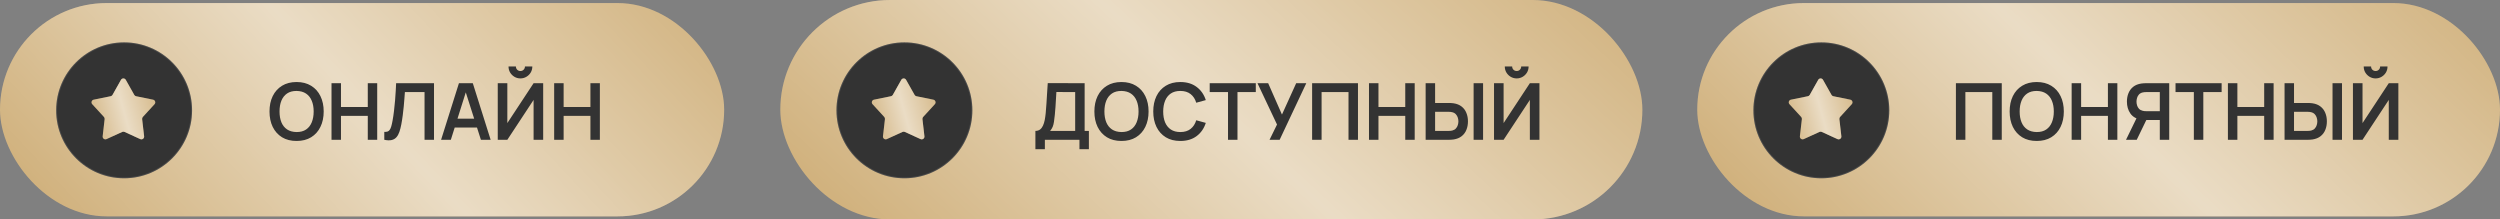
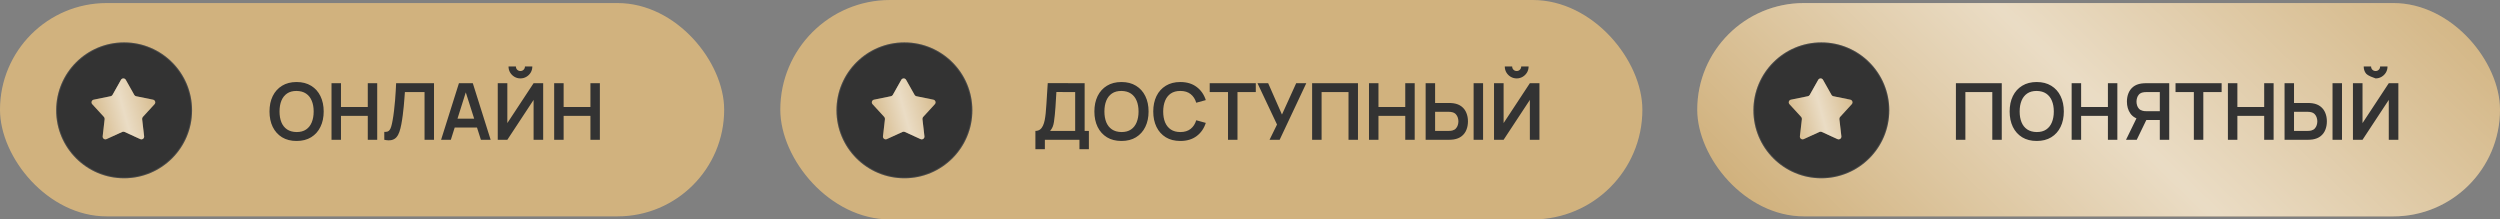
<svg xmlns="http://www.w3.org/2000/svg" width="319" height="28" viewBox="0 0 319 28" fill="none">
  <rect x="0" y="0" width="319" height="28" fill="#808080" stroke="none" />
  <rect y="0.39" width="92.404" height="27.22" rx="13.61" fill="#D1B27E" />
-   <rect y="0.39" width="92.404" height="27.22" rx="13.61" fill="url(#paint0_linear_2_427)" fill-opacity="0.55" />
  <circle cx="15.836" cy="14.077" r="8.673" fill="#333333" />
  <circle cx="15.836" cy="14.077" r="8.614" stroke="white" stroke-opacity="0.12" stroke-width="0.117" />
  <path d="M15.439 10.186C15.573 9.948 15.916 9.948 16.05 10.186L17.133 12.108C17.183 12.197 17.269 12.26 17.369 12.28L19.532 12.716C19.8 12.77 19.906 13.096 19.721 13.297L18.227 14.921C18.159 14.996 18.126 15.098 18.137 15.199L18.391 17.391C18.422 17.662 18.145 17.863 17.897 17.75L15.89 16.831C15.798 16.789 15.691 16.789 15.599 16.831L13.592 17.75C13.344 17.863 13.067 17.662 13.098 17.391L13.351 15.199C13.363 15.098 13.33 14.996 13.261 14.921L11.768 13.297C11.583 13.096 11.689 12.77 11.957 12.716L14.12 12.28C14.22 12.26 14.306 12.197 14.356 12.108L15.439 10.186Z" fill="#D1B27E" />
  <path d="M15.439 10.186C15.573 9.948 15.916 9.948 16.05 10.186L17.133 12.108C17.183 12.197 17.269 12.26 17.369 12.28L19.532 12.716C19.8 12.77 19.906 13.096 19.721 13.297L18.227 14.921C18.159 14.996 18.126 15.098 18.137 15.199L18.391 17.391C18.422 17.662 18.145 17.863 17.897 17.75L15.89 16.831C15.798 16.789 15.691 16.789 15.599 16.831L13.592 17.75C13.344 17.863 13.067 17.662 13.098 17.391L13.351 15.199C13.363 15.098 13.33 14.996 13.261 14.921L11.768 13.297C11.583 13.096 11.689 12.77 11.957 12.716L14.12 12.28C14.22 12.26 14.306 12.197 14.356 12.108L15.439 10.186Z" fill="url(#paint1_linear_2_427)" fill-opacity="0.55" />
  <path d="M37.843 17.987C37.121 17.987 36.502 17.83 35.987 17.516C35.473 17.198 35.077 16.757 34.799 16.192C34.525 15.627 34.388 14.972 34.388 14.227C34.388 13.481 34.525 12.826 34.799 12.261C35.077 11.696 35.473 11.257 35.987 10.942C36.502 10.625 37.121 10.466 37.843 10.466C38.565 10.466 39.183 10.625 39.698 10.942C40.216 11.257 40.612 11.696 40.886 12.261C41.164 12.826 41.303 13.481 41.303 14.227C41.303 14.972 41.164 15.627 40.886 16.192C40.612 16.757 40.216 17.198 39.698 17.516C39.183 17.83 38.565 17.987 37.843 17.987ZM37.843 16.849C38.327 16.852 38.73 16.745 39.051 16.528C39.375 16.311 39.618 16.005 39.778 15.611C39.942 15.216 40.024 14.755 40.024 14.227C40.024 13.698 39.942 13.241 39.778 12.853C39.618 12.462 39.375 12.158 39.051 11.94C38.73 11.723 38.327 11.611 37.843 11.604C37.358 11.601 36.955 11.708 36.634 11.925C36.313 12.142 36.071 12.448 35.907 12.843C35.747 13.237 35.667 13.698 35.667 14.227C35.667 14.755 35.747 15.214 35.907 15.606C36.068 15.993 36.308 16.296 36.629 16.513C36.953 16.73 37.358 16.842 37.843 16.849ZM42.301 17.837V10.617H43.509V13.655H46.929V10.617H48.132V17.837H46.929V14.788H43.509V17.837H42.301ZM49.036 17.837V16.824C49.197 16.834 49.332 16.822 49.443 16.789C49.553 16.752 49.645 16.684 49.718 16.583C49.795 16.48 49.862 16.334 49.919 16.147C49.976 15.957 50.031 15.718 50.084 15.43C50.161 15.019 50.225 14.591 50.275 14.146C50.328 13.698 50.373 13.259 50.41 12.828C50.447 12.393 50.475 11.985 50.495 11.604C50.516 11.223 50.532 10.894 50.546 10.617H55.379V17.837H54.171V11.75H51.664C51.647 11.974 51.627 12.244 51.604 12.562C51.584 12.876 51.555 13.217 51.518 13.585C51.485 13.953 51.441 14.334 51.388 14.728C51.338 15.123 51.276 15.51 51.203 15.891C51.136 16.239 51.056 16.552 50.962 16.829C50.868 17.103 50.743 17.331 50.586 17.511C50.432 17.688 50.23 17.807 49.979 17.867C49.732 17.927 49.417 17.917 49.036 17.837ZM56.283 17.837L58.56 10.617H60.33L62.606 17.837H61.363L59.297 11.359H59.568L57.527 17.837H56.283ZM57.552 16.273V15.144H61.343V16.273H57.552ZM63.513 17.837V10.617H64.736V15.706L68.086 10.617H69.309V17.837H68.086V12.748L64.736 17.837H63.513ZM66.406 10.005C66.125 10.005 65.87 9.936 65.639 9.799C65.412 9.662 65.229 9.48 65.092 9.253C64.955 9.022 64.887 8.766 64.887 8.485H65.829C65.829 8.646 65.885 8.783 65.995 8.897C66.109 9.007 66.246 9.062 66.406 9.062C66.567 9.062 66.702 9.007 66.812 8.897C66.926 8.783 66.983 8.646 66.983 8.485H67.925C67.925 8.766 67.857 9.022 67.72 9.253C67.583 9.48 67.399 9.662 67.168 9.799C66.938 9.936 66.683 10.005 66.406 10.005ZM70.711 17.837V10.617H71.919V13.655H75.339V10.617H76.543V17.837H75.339V14.788H71.919V17.837H70.711Z" fill="#333333" />
  <rect x="216.567" y="0.39" width="102.433" height="27.22" rx="13.61" fill="#D1B27E" />
  <rect x="216.567" y="0.39" width="102.433" height="27.22" rx="13.61" fill="url(#paint2_linear_2_427)" fill-opacity="0.55" />
  <circle cx="232.403" cy="14.077" r="8.673" fill="#333333" />
  <circle cx="232.403" cy="14.077" r="8.614" stroke="white" stroke-opacity="0.12" stroke-width="0.117" />
  <path d="M232.006 10.186C232.14 9.948 232.483 9.948 232.617 10.186L233.701 12.108C233.751 12.197 233.837 12.26 233.937 12.28L236.099 12.716C236.367 12.77 236.473 13.096 236.288 13.297L234.795 14.921C234.726 14.996 234.693 15.098 234.705 15.199L234.958 17.391C234.989 17.662 234.712 17.863 234.464 17.75L232.458 16.831C232.365 16.789 232.259 16.789 232.166 16.831L230.16 17.75C229.911 17.863 229.634 17.662 229.666 17.391L229.919 15.199C229.931 15.098 229.898 14.996 229.829 14.921L228.335 13.297C228.151 13.096 228.257 12.77 228.524 12.716L230.687 12.28C230.787 12.26 230.873 12.197 230.923 12.108L232.006 10.186Z" fill="#D1B27E" />
  <path d="M232.006 10.186C232.14 9.948 232.483 9.948 232.617 10.186L233.701 12.108C233.751 12.197 233.837 12.26 233.937 12.28L236.099 12.716C236.367 12.77 236.473 13.096 236.288 13.297L234.795 14.921C234.726 14.996 234.693 15.098 234.705 15.199L234.958 17.391C234.989 17.662 234.712 17.863 234.464 17.75L232.458 16.831C232.365 16.789 232.259 16.789 232.166 16.831L230.16 17.75C229.911 17.863 229.634 17.662 229.666 17.391L229.919 15.199C229.931 15.098 229.898 14.996 229.829 14.921L228.335 13.297C228.151 13.096 228.257 12.77 228.524 12.716L230.687 12.28C230.787 12.26 230.873 12.197 230.923 12.108L232.006 10.186Z" fill="url(#paint3_linear_2_427)" fill-opacity="0.55" />
-   <path d="M249.574 17.837V10.617H255.425V17.837H254.217V11.75H250.782V17.837H249.574ZM259.884 17.987C259.162 17.987 258.544 17.83 258.029 17.516C257.514 17.198 257.118 16.757 256.841 16.192C256.567 15.627 256.43 14.972 256.43 14.227C256.43 13.481 256.567 12.826 256.841 12.261C257.118 11.696 257.514 11.257 258.029 10.942C258.544 10.625 259.162 10.466 259.884 10.466C260.606 10.466 261.225 10.625 261.74 10.942C262.258 11.257 262.654 11.696 262.928 12.261C263.206 12.826 263.344 13.481 263.344 14.227C263.344 14.972 263.206 15.627 262.928 16.192C262.654 16.757 262.258 17.198 261.74 17.516C261.225 17.83 260.606 17.987 259.884 17.987ZM259.884 16.849C260.369 16.852 260.772 16.745 261.093 16.528C261.417 16.311 261.659 16.005 261.82 15.611C261.984 15.216 262.066 14.755 262.066 14.227C262.066 13.698 261.984 13.241 261.82 12.853C261.659 12.462 261.417 12.158 261.093 11.94C260.772 11.723 260.369 11.611 259.884 11.604C259.4 11.601 258.997 11.708 258.676 11.925C258.355 12.142 258.113 12.448 257.949 12.843C257.789 13.237 257.708 13.698 257.708 14.227C257.708 14.755 257.789 15.214 257.949 15.606C258.109 15.993 258.35 16.296 258.671 16.513C258.995 16.73 259.4 16.842 259.884 16.849ZM264.342 17.837V10.617H265.551V13.655H268.97V10.617H270.174V17.837H268.97V14.788H265.551V17.837H264.342ZM276.794 17.837H275.591V15.315H273.726L273.209 15.27C272.594 15.169 272.138 14.909 271.84 14.487C271.543 14.063 271.394 13.556 271.394 12.968C271.394 12.57 271.461 12.209 271.595 11.885C271.728 11.557 271.931 11.287 272.201 11.073C272.472 10.859 272.816 10.72 273.234 10.657C273.331 10.64 273.433 10.63 273.54 10.627C273.65 10.62 273.741 10.617 273.811 10.617H276.794V17.837ZM272.648 17.837H271.279L272.843 14.628L274.072 14.899L272.648 17.837ZM275.591 14.187V11.75H273.861C273.794 11.75 273.719 11.753 273.635 11.76C273.552 11.763 273.475 11.775 273.405 11.795C273.204 11.845 273.045 11.934 272.928 12.06C272.815 12.188 272.734 12.333 272.688 12.497C272.641 12.657 272.617 12.814 272.617 12.968C272.617 13.122 272.641 13.279 272.688 13.439C272.734 13.6 272.815 13.744 272.928 13.871C273.045 13.998 273.204 14.086 273.405 14.136C273.475 14.156 273.552 14.17 273.635 14.177C273.719 14.183 273.794 14.187 273.861 14.187H275.591ZM279.935 17.837V11.75H277.598V10.617H283.48V11.75H281.143V17.837H279.935ZM284.282 17.837V10.617H285.49V13.655H288.91V10.617H290.113V17.837H288.91V14.788H285.49V17.837H284.282ZM291.509 17.837V10.617H292.717V13.139H294.492C294.559 13.139 294.649 13.142 294.763 13.149C294.877 13.152 294.98 13.162 295.074 13.179C295.488 13.242 295.831 13.381 296.102 13.595C296.376 13.809 296.578 14.08 296.708 14.407C296.842 14.731 296.909 15.091 296.909 15.485C296.909 15.883 296.842 16.246 296.708 16.573C296.578 16.898 296.376 17.167 296.102 17.381C295.831 17.595 295.488 17.733 295.074 17.797C294.98 17.81 294.877 17.82 294.763 17.827C294.653 17.834 294.562 17.837 294.492 17.837H291.509ZM292.717 16.704H294.442C294.512 16.704 294.587 16.7 294.668 16.694C294.751 16.687 294.83 16.675 294.903 16.659C295.101 16.608 295.256 16.52 295.37 16.393C295.487 16.266 295.569 16.122 295.615 15.962C295.666 15.798 295.691 15.639 295.691 15.485C295.691 15.332 295.666 15.174 295.615 15.014C295.569 14.853 295.487 14.71 295.37 14.583C295.256 14.456 295.101 14.367 294.903 14.317C294.83 14.297 294.751 14.284 294.668 14.277C294.587 14.27 294.512 14.267 294.442 14.267H292.717V16.704ZM297.631 17.837V10.617H298.839V17.837H297.631ZM300.235 17.837V10.617H301.458V15.706L304.808 10.617H306.031V17.837H304.808V12.748L301.458 17.837H300.235ZM303.128 10.005C302.847 10.005 302.592 9.936 302.361 9.799C302.134 9.662 301.951 9.48 301.814 9.253C301.677 9.022 301.609 8.766 301.609 8.485H302.551C302.551 8.646 302.607 8.783 302.717 8.897C302.831 9.007 302.968 9.062 303.128 9.062C303.288 9.062 303.424 9.007 303.534 8.897C303.648 8.783 303.705 8.646 303.705 8.485H304.647C304.647 8.766 304.579 9.022 304.442 9.253C304.305 9.48 304.121 9.662 303.89 9.799C303.66 9.936 303.405 10.005 303.128 10.005Z" fill="#333333" />
+   <path d="M249.574 17.837V10.617H255.425V17.837H254.217V11.75H250.782V17.837H249.574ZM259.884 17.987C259.162 17.987 258.544 17.83 258.029 17.516C257.514 17.198 257.118 16.757 256.841 16.192C256.567 15.627 256.43 14.972 256.43 14.227C256.43 13.481 256.567 12.826 256.841 12.261C257.118 11.696 257.514 11.257 258.029 10.942C258.544 10.625 259.162 10.466 259.884 10.466C260.606 10.466 261.225 10.625 261.74 10.942C262.258 11.257 262.654 11.696 262.928 12.261C263.206 12.826 263.344 13.481 263.344 14.227C263.344 14.972 263.206 15.627 262.928 16.192C262.654 16.757 262.258 17.198 261.74 17.516C261.225 17.83 260.606 17.987 259.884 17.987ZM259.884 16.849C260.369 16.852 260.772 16.745 261.093 16.528C261.417 16.311 261.659 16.005 261.82 15.611C261.984 15.216 262.066 14.755 262.066 14.227C262.066 13.698 261.984 13.241 261.82 12.853C261.659 12.462 261.417 12.158 261.093 11.94C260.772 11.723 260.369 11.611 259.884 11.604C259.4 11.601 258.997 11.708 258.676 11.925C258.355 12.142 258.113 12.448 257.949 12.843C257.789 13.237 257.708 13.698 257.708 14.227C257.708 14.755 257.789 15.214 257.949 15.606C258.109 15.993 258.35 16.296 258.671 16.513C258.995 16.73 259.4 16.842 259.884 16.849ZM264.342 17.837V10.617H265.551V13.655H268.97V10.617H270.174V17.837H268.97V14.788H265.551V17.837H264.342ZM276.794 17.837H275.591V15.315H273.726L273.209 15.27C272.594 15.169 272.138 14.909 271.84 14.487C271.543 14.063 271.394 13.556 271.394 12.968C271.394 12.57 271.461 12.209 271.595 11.885C271.728 11.557 271.931 11.287 272.201 11.073C272.472 10.859 272.816 10.72 273.234 10.657C273.331 10.64 273.433 10.63 273.54 10.627C273.65 10.62 273.741 10.617 273.811 10.617H276.794V17.837ZM272.648 17.837H271.279L272.843 14.628L274.072 14.899L272.648 17.837ZM275.591 14.187V11.75H273.861C273.794 11.75 273.719 11.753 273.635 11.76C273.552 11.763 273.475 11.775 273.405 11.795C273.204 11.845 273.045 11.934 272.928 12.06C272.815 12.188 272.734 12.333 272.688 12.497C272.641 12.657 272.617 12.814 272.617 12.968C272.617 13.122 272.641 13.279 272.688 13.439C272.734 13.6 272.815 13.744 272.928 13.871C273.045 13.998 273.204 14.086 273.405 14.136C273.475 14.156 273.552 14.17 273.635 14.177C273.719 14.183 273.794 14.187 273.861 14.187H275.591ZM279.935 17.837V11.75H277.598V10.617H283.48V11.75H281.143V17.837H279.935ZM284.282 17.837V10.617H285.49V13.655H288.91V10.617H290.113V17.837H288.91V14.788H285.49V17.837H284.282ZM291.509 17.837V10.617H292.717V13.139H294.492C294.559 13.139 294.649 13.142 294.763 13.149C294.877 13.152 294.98 13.162 295.074 13.179C295.488 13.242 295.831 13.381 296.102 13.595C296.376 13.809 296.578 14.08 296.708 14.407C296.842 14.731 296.909 15.091 296.909 15.485C296.909 15.883 296.842 16.246 296.708 16.573C296.578 16.898 296.376 17.167 296.102 17.381C295.831 17.595 295.488 17.733 295.074 17.797C294.98 17.81 294.877 17.82 294.763 17.827C294.653 17.834 294.562 17.837 294.492 17.837H291.509ZM292.717 16.704H294.442C294.512 16.704 294.587 16.7 294.668 16.694C294.751 16.687 294.83 16.675 294.903 16.659C295.101 16.608 295.256 16.52 295.37 16.393C295.487 16.266 295.569 16.122 295.615 15.962C295.666 15.798 295.691 15.639 295.691 15.485C295.691 15.332 295.666 15.174 295.615 15.014C295.569 14.853 295.487 14.71 295.37 14.583C295.256 14.456 295.101 14.367 294.903 14.317C294.83 14.297 294.751 14.284 294.668 14.277C294.587 14.27 294.512 14.267 294.442 14.267H292.717V16.704ZM297.631 17.837V10.617H298.839V17.837H297.631ZM300.235 17.837V10.617H301.458V15.706L304.808 10.617H306.031V17.837H304.808V12.748L301.458 17.837H300.235ZM303.128 10.005C302.134 9.662 301.951 9.48 301.814 9.253C301.677 9.022 301.609 8.766 301.609 8.485H302.551C302.551 8.646 302.607 8.783 302.717 8.897C302.831 9.007 302.968 9.062 303.128 9.062C303.288 9.062 303.424 9.007 303.534 8.897C303.648 8.783 303.705 8.646 303.705 8.485H304.647C304.647 8.766 304.579 9.022 304.442 9.253C304.305 9.48 304.121 9.662 303.89 9.799C303.66 9.936 303.405 10.005 303.128 10.005Z" fill="#333333" />
  <rect x="99.567" width="110" height="28" rx="14" fill="#D1B27E" />
-   <rect x="99.567" width="110" height="28" rx="14" fill="url(#paint4_linear_2_427)" fill-opacity="0.55" />
  <circle cx="115.403" cy="14.077" r="8.673" fill="#333333" />
  <circle cx="115.403" cy="14.077" r="8.614" stroke="white" stroke-opacity="0.12" stroke-width="0.117" />
  <path d="M115.006 10.186C115.141 9.948 115.483 9.948 115.617 10.186L116.701 12.108C116.751 12.197 116.837 12.26 116.937 12.28L119.099 12.716C119.367 12.77 119.473 13.096 119.288 13.297L117.795 14.921C117.726 14.996 117.693 15.098 117.705 15.199L117.958 17.391C117.989 17.662 117.712 17.863 117.464 17.75L115.458 16.831C115.365 16.789 115.259 16.789 115.166 16.831L113.16 17.75C112.911 17.863 112.634 17.662 112.666 17.391L112.919 15.199C112.931 15.098 112.898 14.996 112.829 14.921L111.336 13.297C111.151 13.096 111.257 12.77 111.524 12.716L113.687 12.28C113.787 12.26 113.873 12.197 113.923 12.108L115.006 10.186Z" fill="#D1B27E" />
  <path d="M115.006 10.186C115.141 9.948 115.483 9.948 115.617 10.186L116.701 12.108C116.751 12.197 116.837 12.26 116.937 12.28L119.099 12.716C119.367 12.77 119.473 13.096 119.288 13.297L117.795 14.921C117.726 14.996 117.693 15.098 117.705 15.199L117.958 17.391C117.989 17.662 117.712 17.863 117.464 17.75L115.458 16.831C115.365 16.789 115.259 16.789 115.166 16.831L113.16 17.75C112.911 17.863 112.634 17.662 112.666 17.391L112.919 15.199C112.931 15.098 112.898 14.996 112.829 14.921L111.336 13.297C111.151 13.096 111.257 12.77 111.524 12.716L113.687 12.28C113.787 12.26 113.873 12.197 113.923 12.108L115.006 10.186Z" fill="url(#paint5_linear_2_427)" fill-opacity="0.55" />
  <path d="M132.117 19.04V16.704C132.351 16.704 132.547 16.645 132.704 16.528C132.861 16.411 132.986 16.249 133.08 16.042C133.177 15.835 133.252 15.594 133.306 15.32C133.359 15.042 133.401 14.748 133.431 14.437C133.468 14.026 133.5 13.623 133.526 13.229C133.553 12.831 133.578 12.42 133.602 11.995C133.628 11.568 133.658 11.104 133.692 10.606L138.4 10.617V16.704H138.942V19.04H137.738V17.837H133.326V19.04H132.117ZM133.998 16.704H137.192V11.75L134.795 11.74C134.771 12.091 134.751 12.418 134.735 12.722C134.721 13.023 134.703 13.329 134.68 13.64C134.66 13.951 134.631 14.29 134.594 14.658C134.561 15.019 134.524 15.32 134.484 15.56C134.447 15.801 134.392 16.01 134.319 16.187C134.245 16.361 134.138 16.533 133.998 16.704ZM143.098 17.987C142.376 17.987 141.757 17.83 141.243 17.516C140.728 17.198 140.332 16.757 140.054 16.192C139.78 15.627 139.643 14.972 139.643 14.227C139.643 13.481 139.78 12.826 140.054 12.261C140.332 11.696 140.728 11.257 141.243 10.942C141.757 10.625 142.376 10.466 143.098 10.466C143.82 10.466 144.438 10.625 144.953 10.942C145.471 11.257 145.867 11.696 146.142 12.261C146.419 12.826 146.558 13.481 146.558 14.227C146.558 14.972 146.419 15.627 146.142 16.192C145.867 16.757 145.471 17.198 144.953 17.516C144.438 17.83 143.82 17.987 143.098 17.987ZM143.098 16.849C143.583 16.852 143.985 16.745 144.306 16.528C144.631 16.311 144.873 16.005 145.033 15.611C145.197 15.216 145.279 14.755 145.279 14.227C145.279 13.698 145.197 13.241 145.033 12.853C144.873 12.462 144.631 12.158 144.306 11.94C143.985 11.723 143.583 11.611 143.098 11.604C142.613 11.601 142.21 11.708 141.889 11.925C141.569 12.142 141.326 12.448 141.162 12.843C141.002 13.237 140.922 13.698 140.922 14.227C140.922 14.755 141.002 15.214 141.162 15.606C141.323 15.993 141.564 16.296 141.884 16.513C142.209 16.73 142.613 16.842 143.098 16.849ZM150.609 17.987C149.887 17.987 149.269 17.83 148.754 17.516C148.239 17.198 147.843 16.757 147.566 16.192C147.292 15.627 147.155 14.972 147.155 14.227C147.155 13.481 147.292 12.826 147.566 12.261C147.843 11.696 148.239 11.257 148.754 10.942C149.269 10.625 149.887 10.466 150.609 10.466C151.442 10.466 152.135 10.675 152.69 11.093C153.245 11.507 153.635 12.067 153.859 12.773L152.64 13.108C152.5 12.637 152.261 12.27 151.923 12.005C151.585 11.738 151.148 11.604 150.609 11.604C150.125 11.604 149.72 11.713 149.396 11.93C149.075 12.148 148.833 12.453 148.669 12.848C148.508 13.239 148.427 13.698 148.423 14.227C148.423 14.755 148.503 15.216 148.664 15.611C148.828 16.002 149.072 16.306 149.396 16.523C149.72 16.74 150.125 16.849 150.609 16.849C151.148 16.849 151.585 16.715 151.923 16.448C152.261 16.18 152.5 15.813 152.64 15.345L153.859 15.681C153.635 16.386 153.245 16.948 152.69 17.366C152.135 17.78 151.442 17.987 150.609 17.987ZM156.694 17.837V11.75H154.358V10.617H160.239V11.75H157.903V17.837H156.694ZM161.994 17.837L162.947 15.891L160.455 10.617H161.818L163.578 14.618L165.393 10.617H166.682L163.283 17.837H161.994ZM167.426 17.837V10.617H173.278V17.837H172.07V11.75H168.635V17.837H167.426ZM174.683 17.837V10.617H175.892V13.655H179.311V10.617H180.515V17.837H179.311V14.788H175.892V17.837H174.683ZM181.911 17.837V10.617H183.119V13.139H184.894C184.961 13.139 185.051 13.142 185.165 13.149C185.278 13.152 185.382 13.162 185.476 13.179C185.89 13.242 186.233 13.381 186.504 13.595C186.778 13.809 186.98 14.08 187.11 14.407C187.244 14.731 187.311 15.091 187.311 15.485C187.311 15.883 187.244 16.246 187.11 16.573C186.98 16.898 186.778 17.167 186.504 17.381C186.233 17.595 185.89 17.733 185.476 17.797C185.382 17.81 185.278 17.82 185.165 17.827C185.054 17.834 184.964 17.837 184.894 17.837H181.911ZM183.119 16.704H184.844C184.914 16.704 184.989 16.7 185.069 16.694C185.153 16.687 185.232 16.675 185.305 16.659C185.502 16.608 185.658 16.52 185.771 16.393C185.888 16.266 185.97 16.122 186.017 15.962C186.067 15.798 186.092 15.639 186.092 15.485C186.092 15.332 186.067 15.174 186.017 15.014C185.97 14.853 185.888 14.71 185.771 14.583C185.658 14.456 185.502 14.367 185.305 14.317C185.232 14.297 185.153 14.284 185.069 14.277C184.989 14.27 184.914 14.267 184.844 14.267H183.119V16.704ZM188.033 17.837V10.617H189.241V17.837H188.033ZM190.637 17.837V10.617H191.86V15.706L195.21 10.617H196.433V17.837H195.21V12.748L191.86 17.837H190.637ZM193.53 10.005C193.249 10.005 192.993 9.936 192.763 9.799C192.535 9.662 192.353 9.48 192.216 9.253C192.079 9.022 192.01 8.766 192.01 8.485H192.953C192.953 8.646 193.008 8.783 193.119 8.897C193.232 9.007 193.369 9.062 193.53 9.062C193.69 9.062 193.826 9.007 193.936 8.897C194.05 8.783 194.106 8.646 194.106 8.485H195.049C195.049 8.766 194.981 9.022 194.844 9.253C194.706 9.48 194.523 9.662 194.292 9.799C194.061 9.936 193.807 10.005 193.53 10.005Z" fill="#333333" />
  <defs>
    <linearGradient id="paint0_linear_2_427" x1="83.495" y1="-9.508" x2="25.008" y2="45.267" gradientUnits="userSpaceOnUse">
      <stop offset="0.007" stop-color="white" stop-opacity="0" />
      <stop offset="0.533" stop-color="white" />
      <stop offset="1" stop-color="white" stop-opacity="0" />
    </linearGradient>
    <linearGradient id="paint1_linear_2_427" x1="19.476" y1="6.282" x2="9.267" y2="9.099" gradientUnits="userSpaceOnUse">
      <stop offset="0.007" stop-color="white" stop-opacity="0" />
      <stop offset="0.533" stop-color="white" />
      <stop offset="1" stop-color="white" stop-opacity="0" />
    </linearGradient>
    <linearGradient id="paint2_linear_2_427" x1="309.124" y1="-9.508" x2="250.553" y2="51.3" gradientUnits="userSpaceOnUse">
      <stop offset="0.007" stop-color="white" stop-opacity="0" />
      <stop offset="0.533" stop-color="white" />
      <stop offset="1" stop-color="white" stop-opacity="0" />
    </linearGradient>
    <linearGradient id="paint3_linear_2_427" x1="236.044" y1="6.282" x2="225.834" y2="9.099" gradientUnits="userSpaceOnUse">
      <stop offset="0.007" stop-color="white" stop-opacity="0" />
      <stop offset="0.533" stop-color="white" />
      <stop offset="1" stop-color="white" stop-opacity="0" />
    </linearGradient>
    <linearGradient id="paint4_linear_2_427" x1="198.962" y1="-10.182" x2="138.864" y2="54.953" gradientUnits="userSpaceOnUse">
      <stop offset="0.007" stop-color="white" stop-opacity="0" />
      <stop offset="0.533" stop-color="white" />
      <stop offset="1" stop-color="white" stop-opacity="0" />
    </linearGradient>
    <linearGradient id="paint5_linear_2_427" x1="119.044" y1="6.282" x2="108.834" y2="9.099" gradientUnits="userSpaceOnUse">
      <stop offset="0.007" stop-color="white" stop-opacity="0" />
      <stop offset="0.533" stop-color="white" />
      <stop offset="1" stop-color="white" stop-opacity="0" />
    </linearGradient>
  </defs>
</svg>